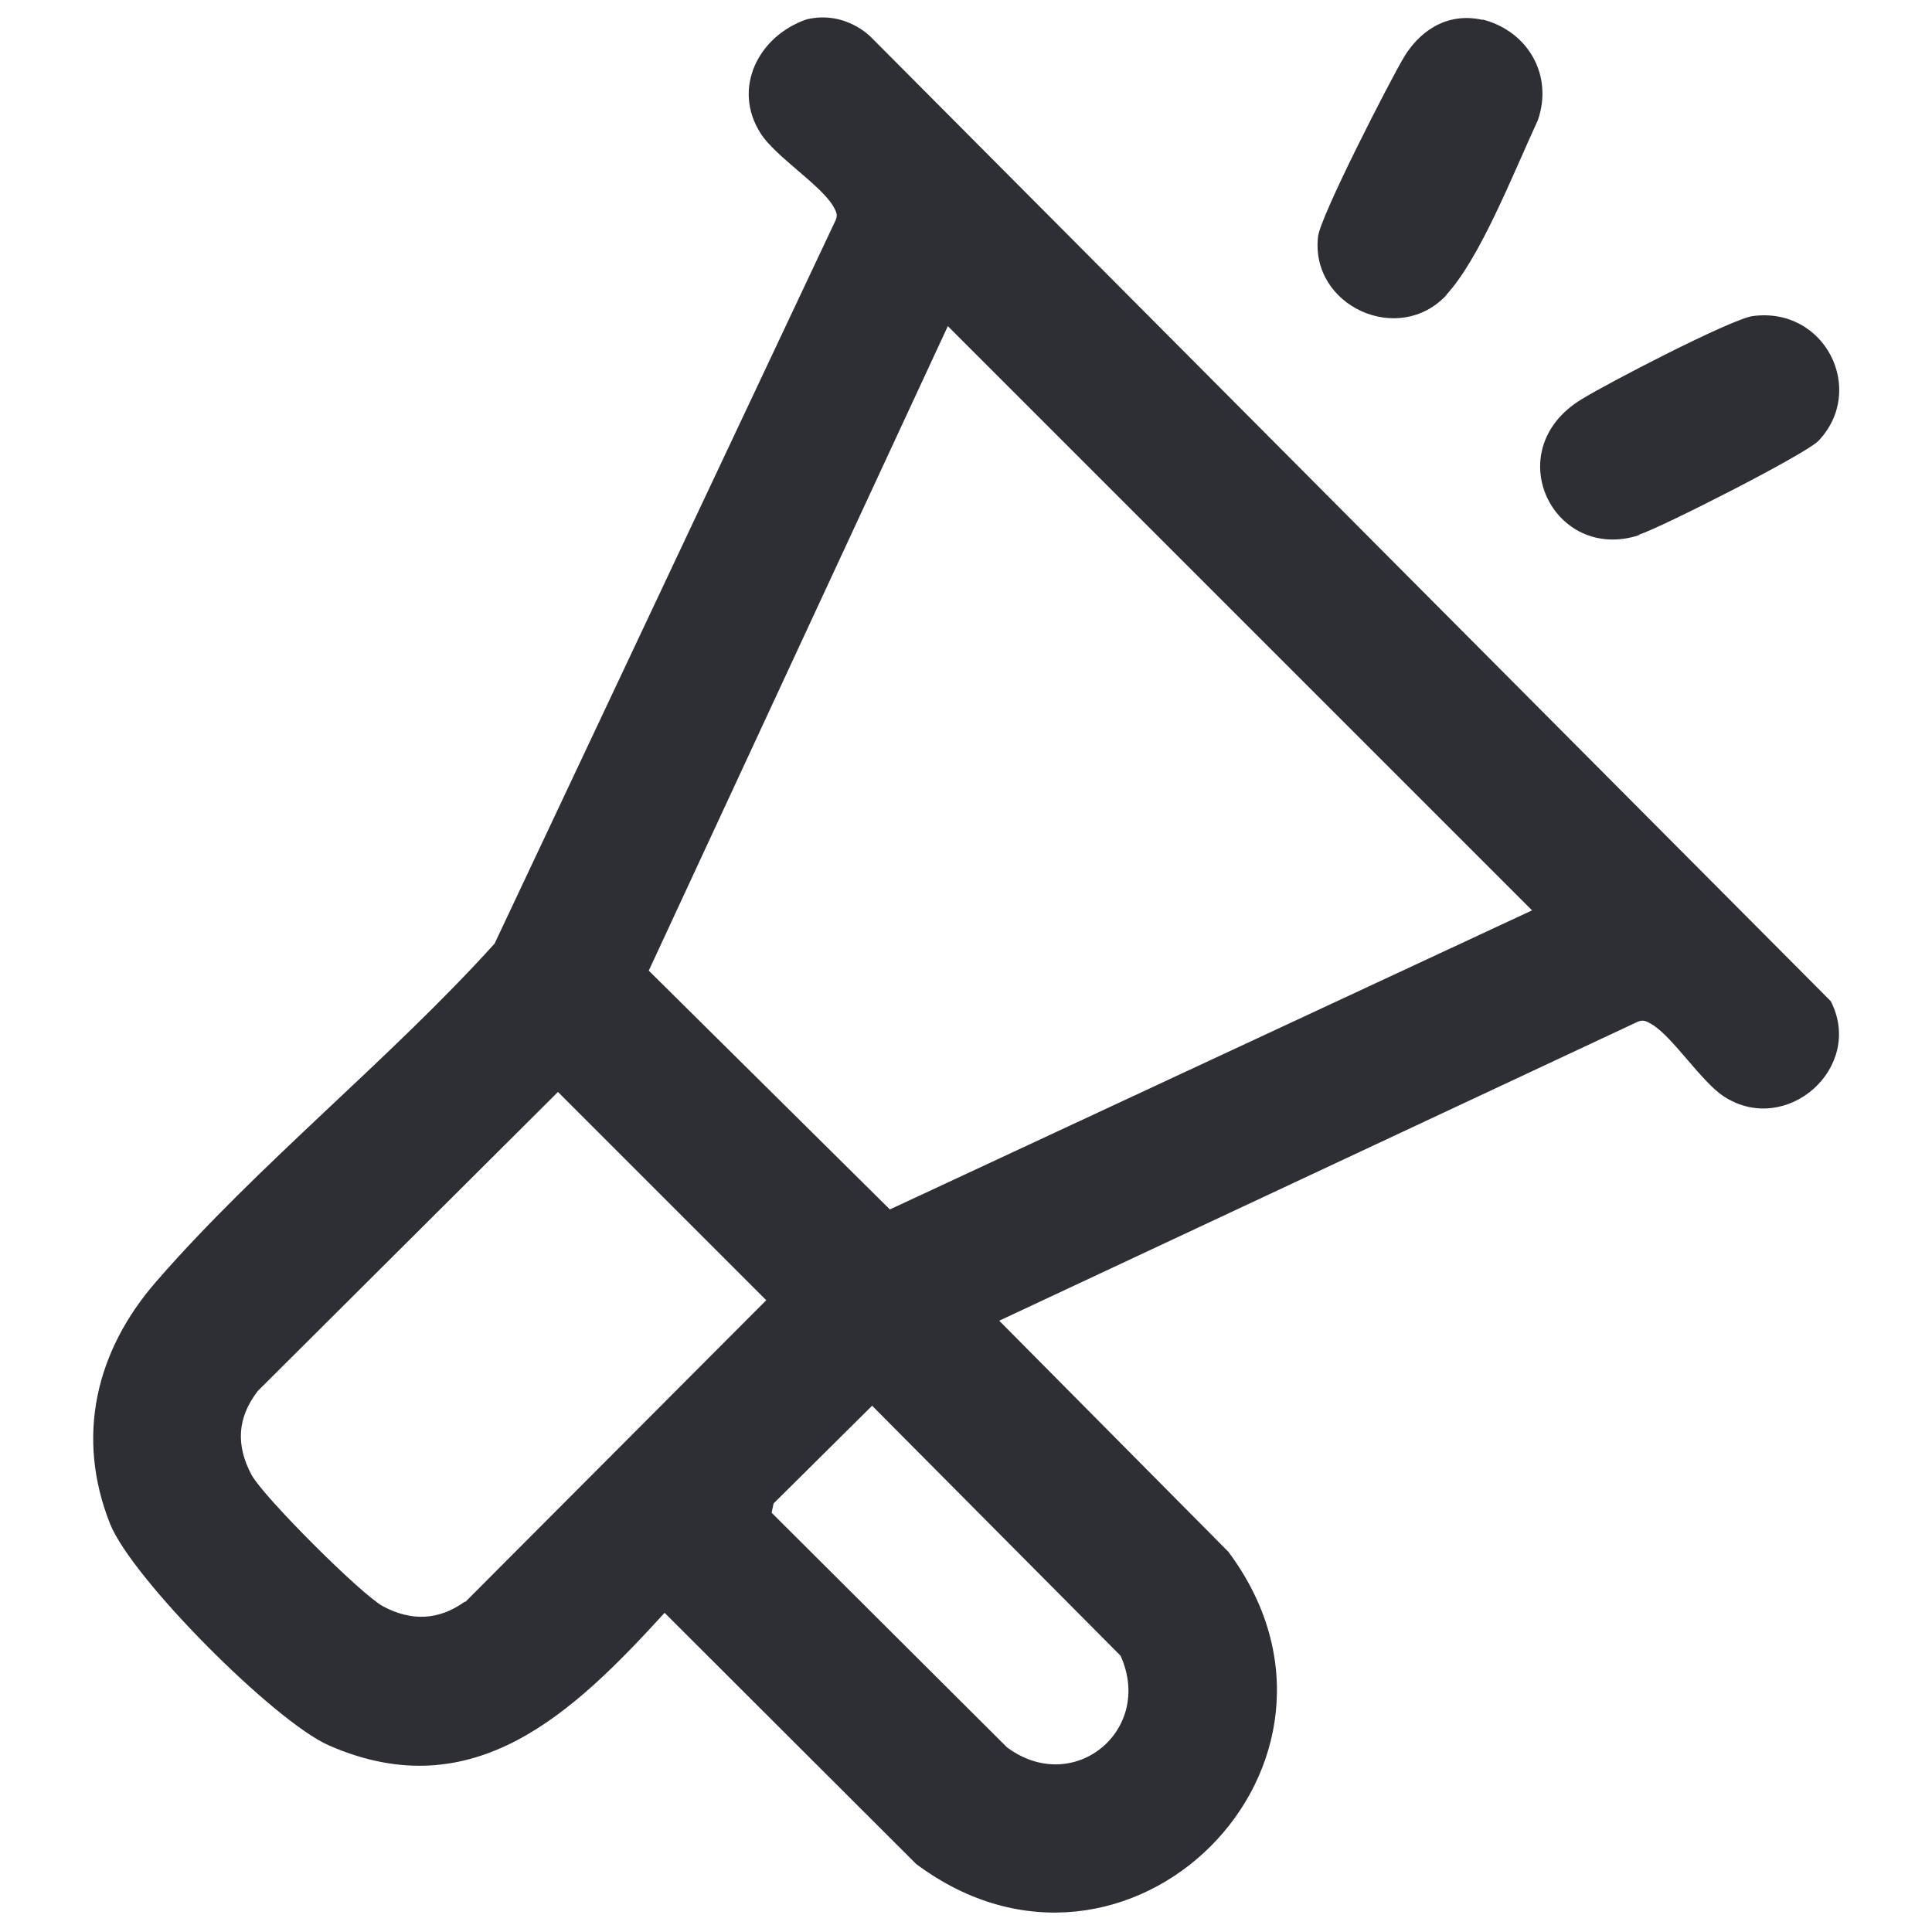
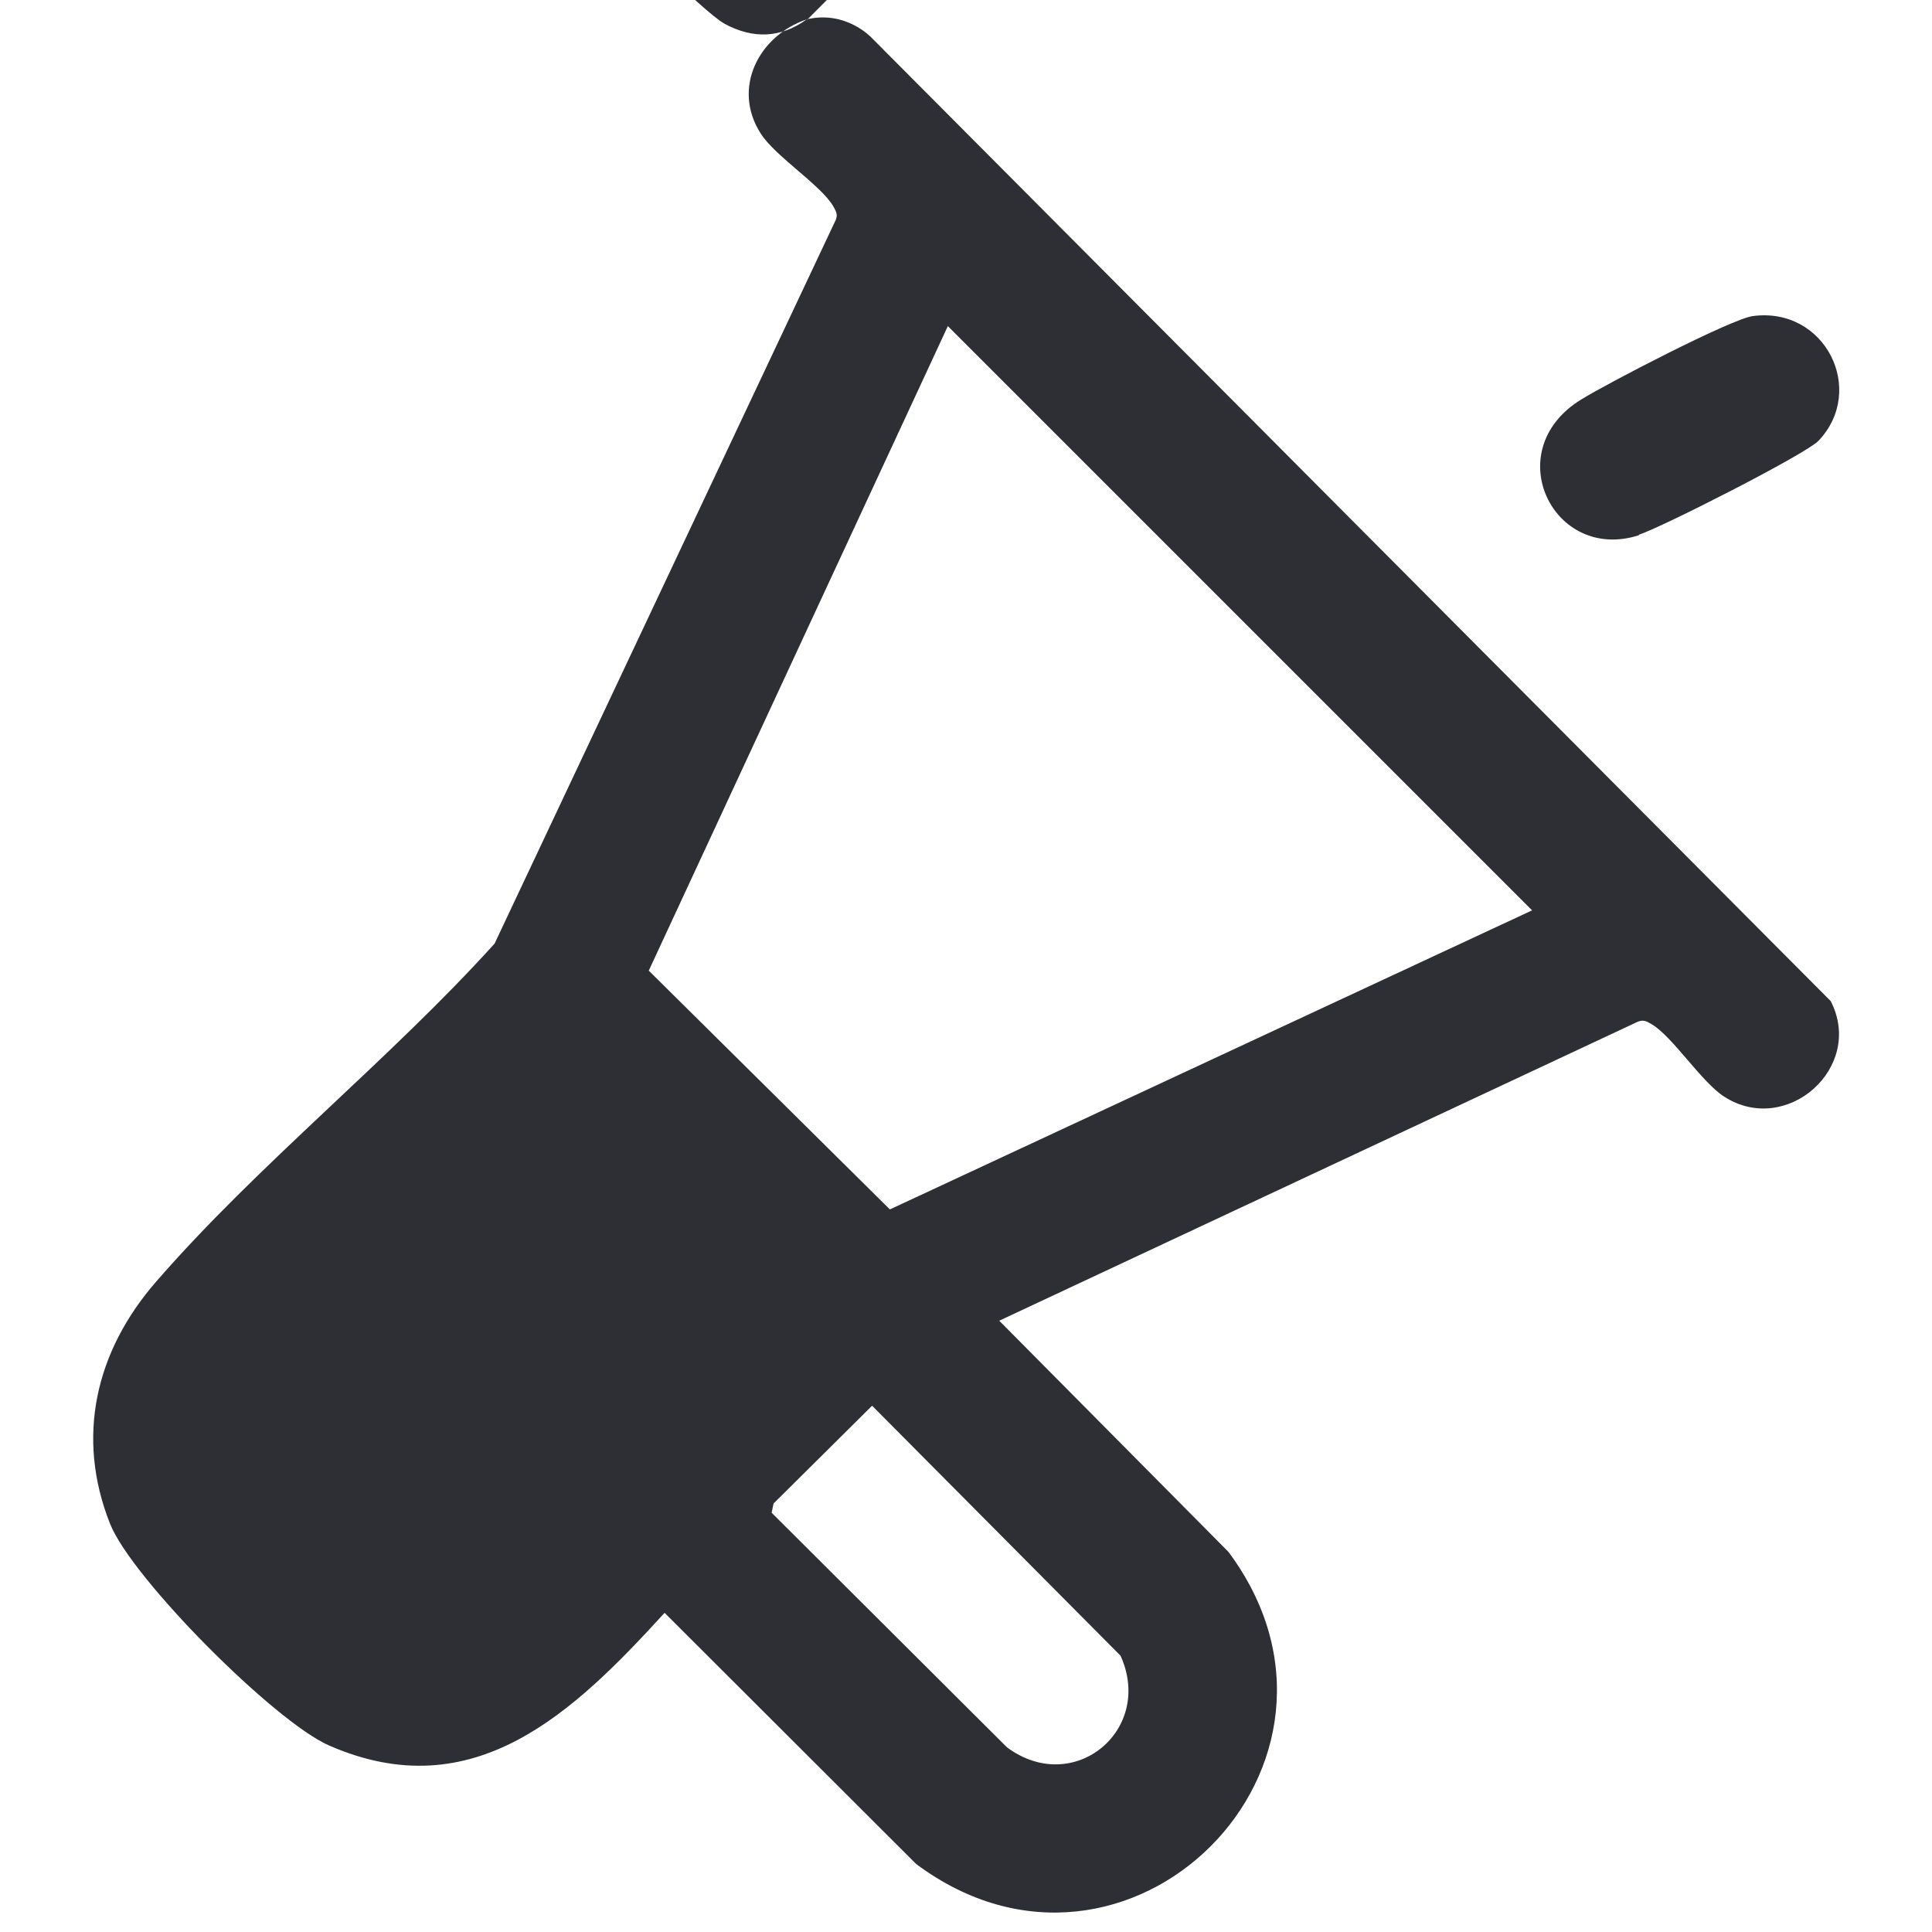
<svg xmlns="http://www.w3.org/2000/svg" id="Layer_1" data-name="Layer 1" width="50" height="50" viewBox="0 0 50 50">
  <defs>
    <style>
      .cls-1 {
        fill: #2e2e35;
      }
    </style>
  </defs>
-   <path class="cls-1" d="M37.43,7.63c.87-.94,1.71-3.09,2.37-4.52.4-1.16-.25-2.29-1.41-2.6h-.04c-.98-.21-1.66.38-2.01.96s-2.18,4.14-2.23,4.66c-.2,1.79,2.09,2.84,3.33,1.5Z" />
  <path class="cls-1" d="M42.41,13.84c.59-.19,4.31-2.08,4.65-2.43,1.25-1.31.18-3.48-1.7-3.23-.57.08-3.8,1.76-4.44,2.16-2.15,1.32-.72,4.23,1.5,3.51Z" />
-   <path class="cls-1" d="M20.88.5c-1.24.42-1.95,1.78-1.19,2.96.38.59,1.54,1.32,1.87,1.87.07.13.13.21.07.36l-8.83,18.73c-2.71,3-6.13,5.72-8.76,8.75-1.56,1.79-2.09,4.01-1.19,6.27.57,1.42,4.25,5.11,5.66,5.73,3.76,1.65,6.35-.87,8.69-3.43l6.51,6.5c5.47,4.08,12.16-2.61,8.08-8.08l-5.93-5.98,16.53-7.74c.15-.06.24,0,.36.07.54.32,1.28,1.49,1.87,1.87,1.61,1.04,3.64-.75,2.76-2.47L22.56.98s-.66-.72-1.68-.48ZM12.03,41.45c-.68.49-1.39.51-2.12.12-.57-.31-3.09-2.83-3.4-3.4-.41-.77-.37-1.48.16-2.17l7.77-7.74,5.39,5.39-7.79,7.81ZM29,42.85c.87,1.93-1.22,3.65-2.94,2.37l-6.09-6.07.05-.24,2.55-2.53,6.43,6.47ZM23.02,31.29l-6.23-6.17,7.74-16.68,15.12,15.12-16.62,7.74Z" />
+   <path class="cls-1" d="M20.88.5c-1.24.42-1.95,1.78-1.19,2.96.38.59,1.54,1.32,1.87,1.87.07.13.13.21.07.36l-8.83,18.73c-2.71,3-6.13,5.72-8.76,8.75-1.56,1.79-2.09,4.01-1.19,6.27.57,1.42,4.25,5.11,5.66,5.73,3.76,1.65,6.35-.87,8.69-3.43l6.51,6.5c5.47,4.08,12.16-2.61,8.08-8.08l-5.93-5.98,16.53-7.74c.15-.06.24,0,.36.07.54.32,1.28,1.49,1.87,1.87,1.61,1.04,3.64-.75,2.76-2.47L22.56.98s-.66-.72-1.68-.48Zc-.68.49-1.39.51-2.12.12-.57-.31-3.09-2.83-3.4-3.4-.41-.77-.37-1.48.16-2.17l7.77-7.74,5.39,5.39-7.79,7.81ZM29,42.85c.87,1.93-1.22,3.65-2.94,2.37l-6.09-6.07.05-.24,2.55-2.53,6.43,6.47ZM23.02,31.29l-6.23-6.17,7.74-16.68,15.12,15.12-16.62,7.74Z" />
</svg>